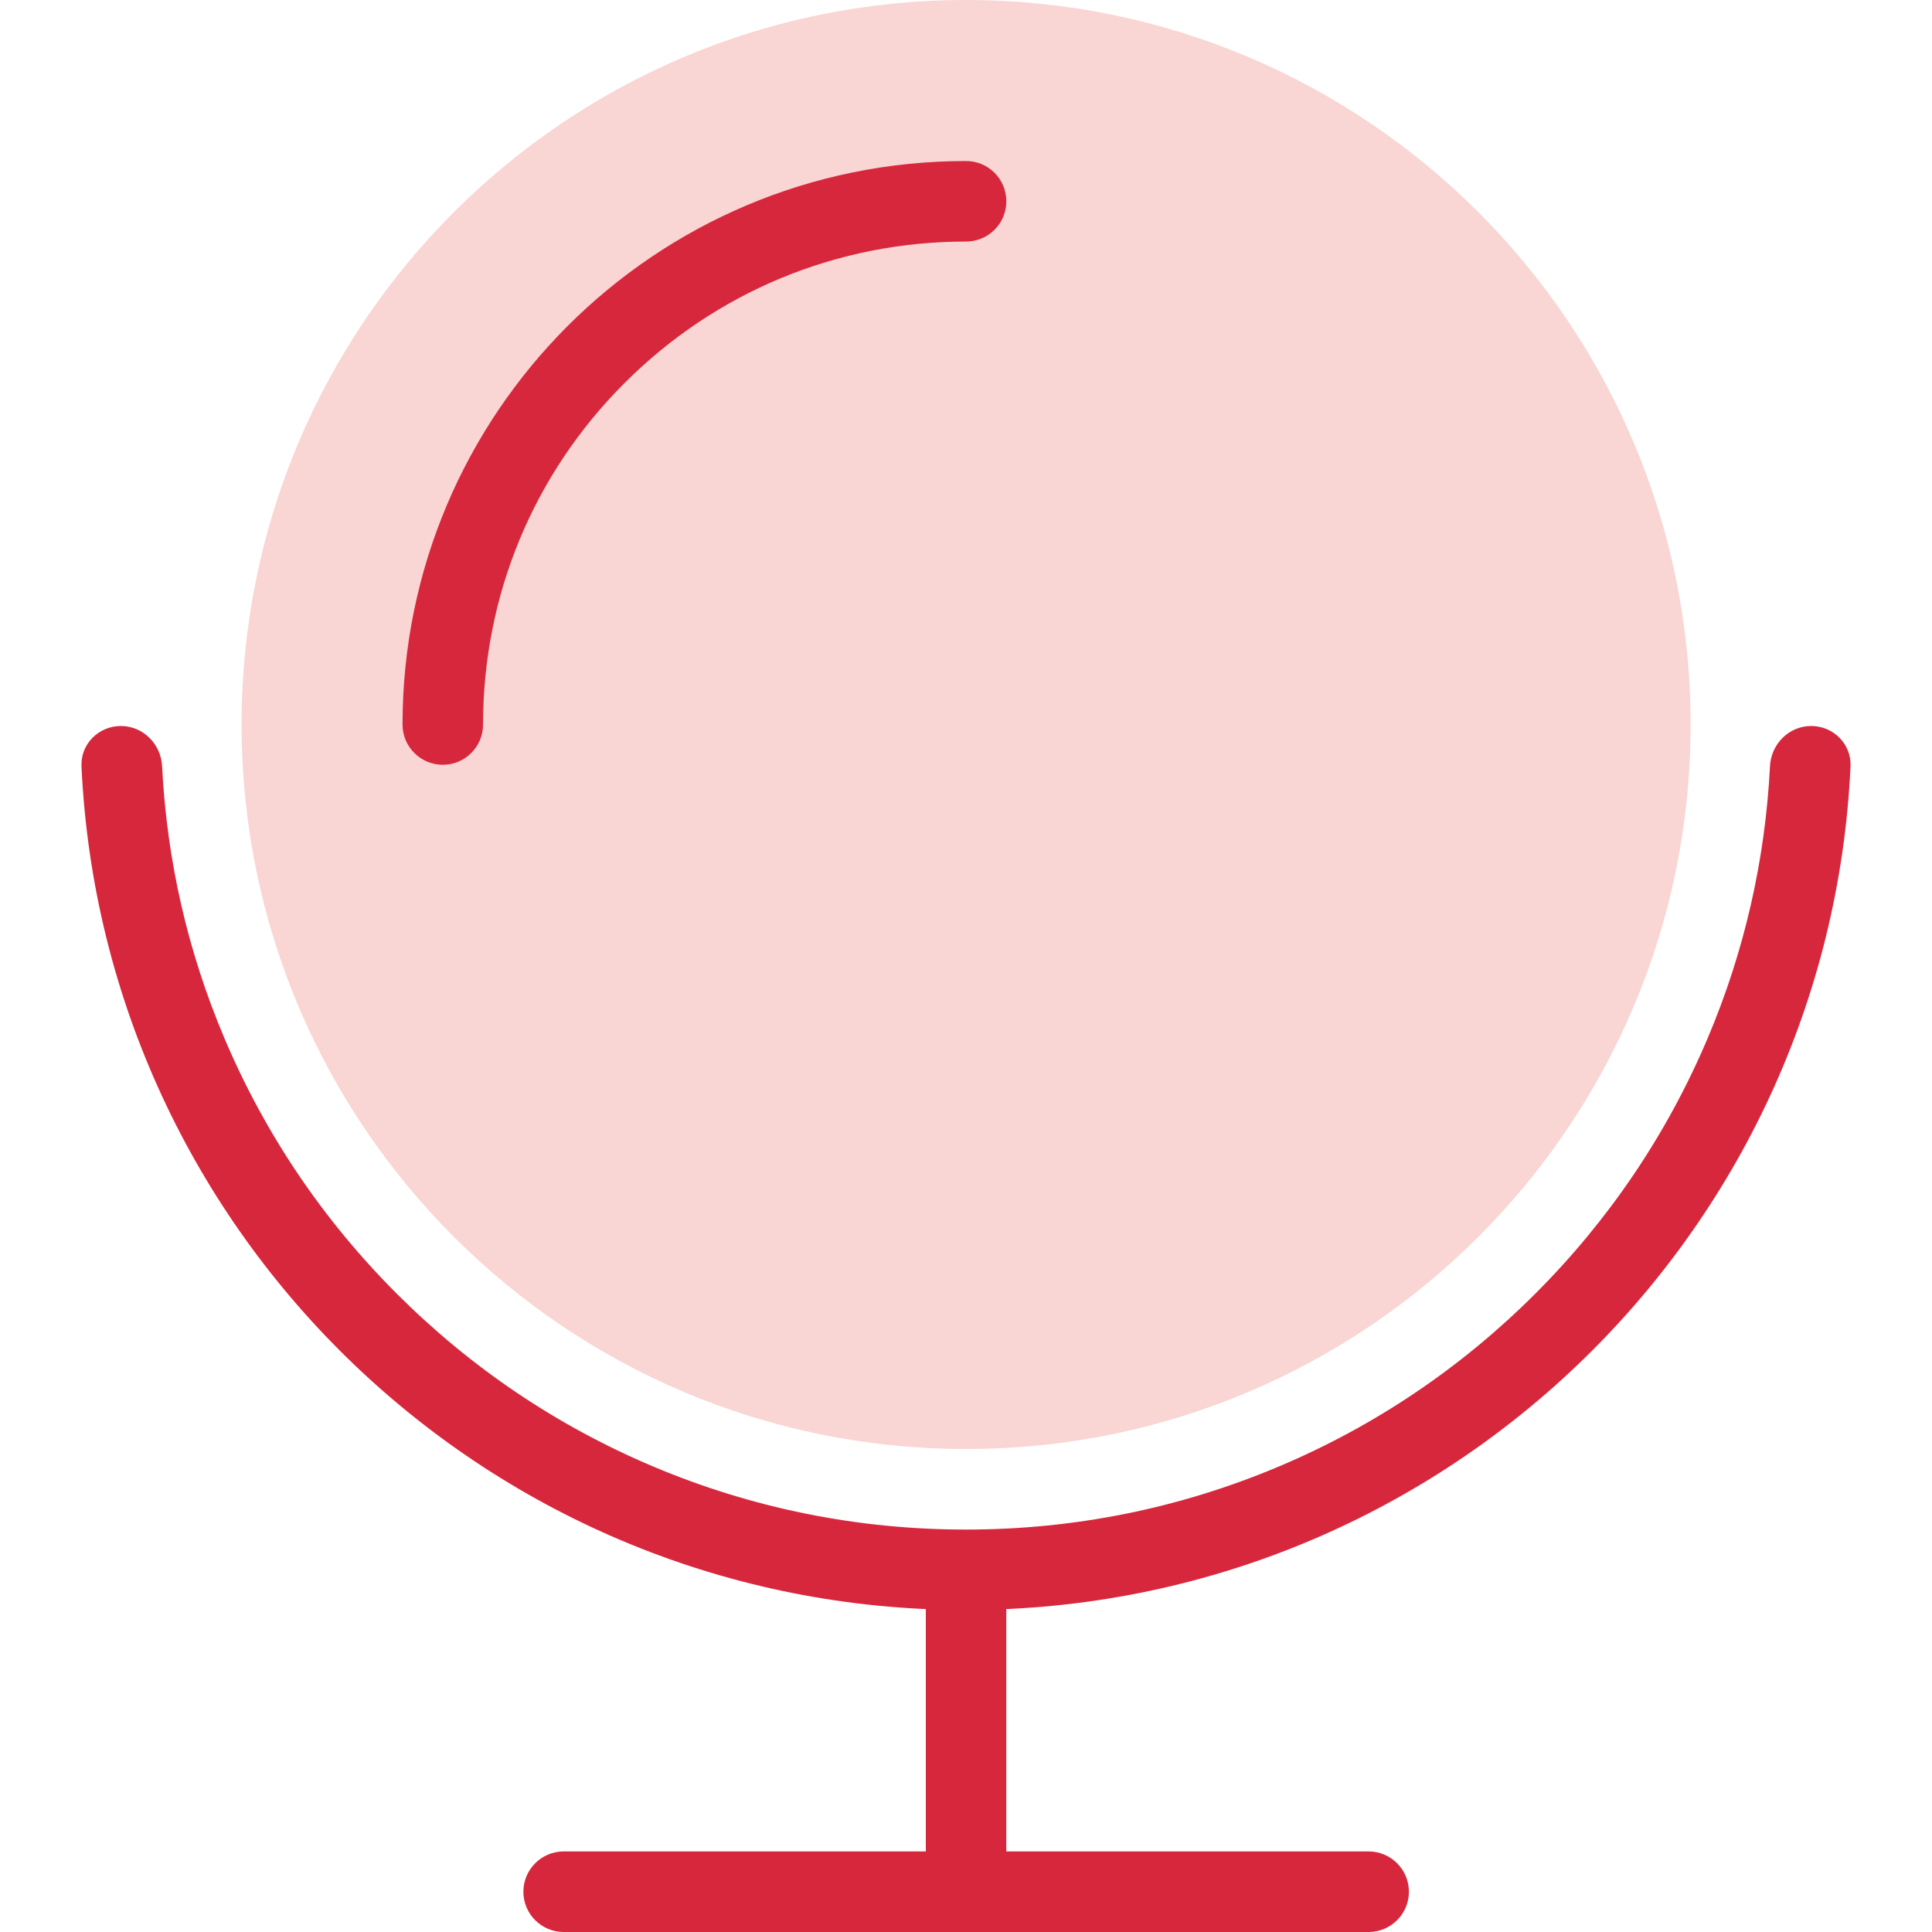
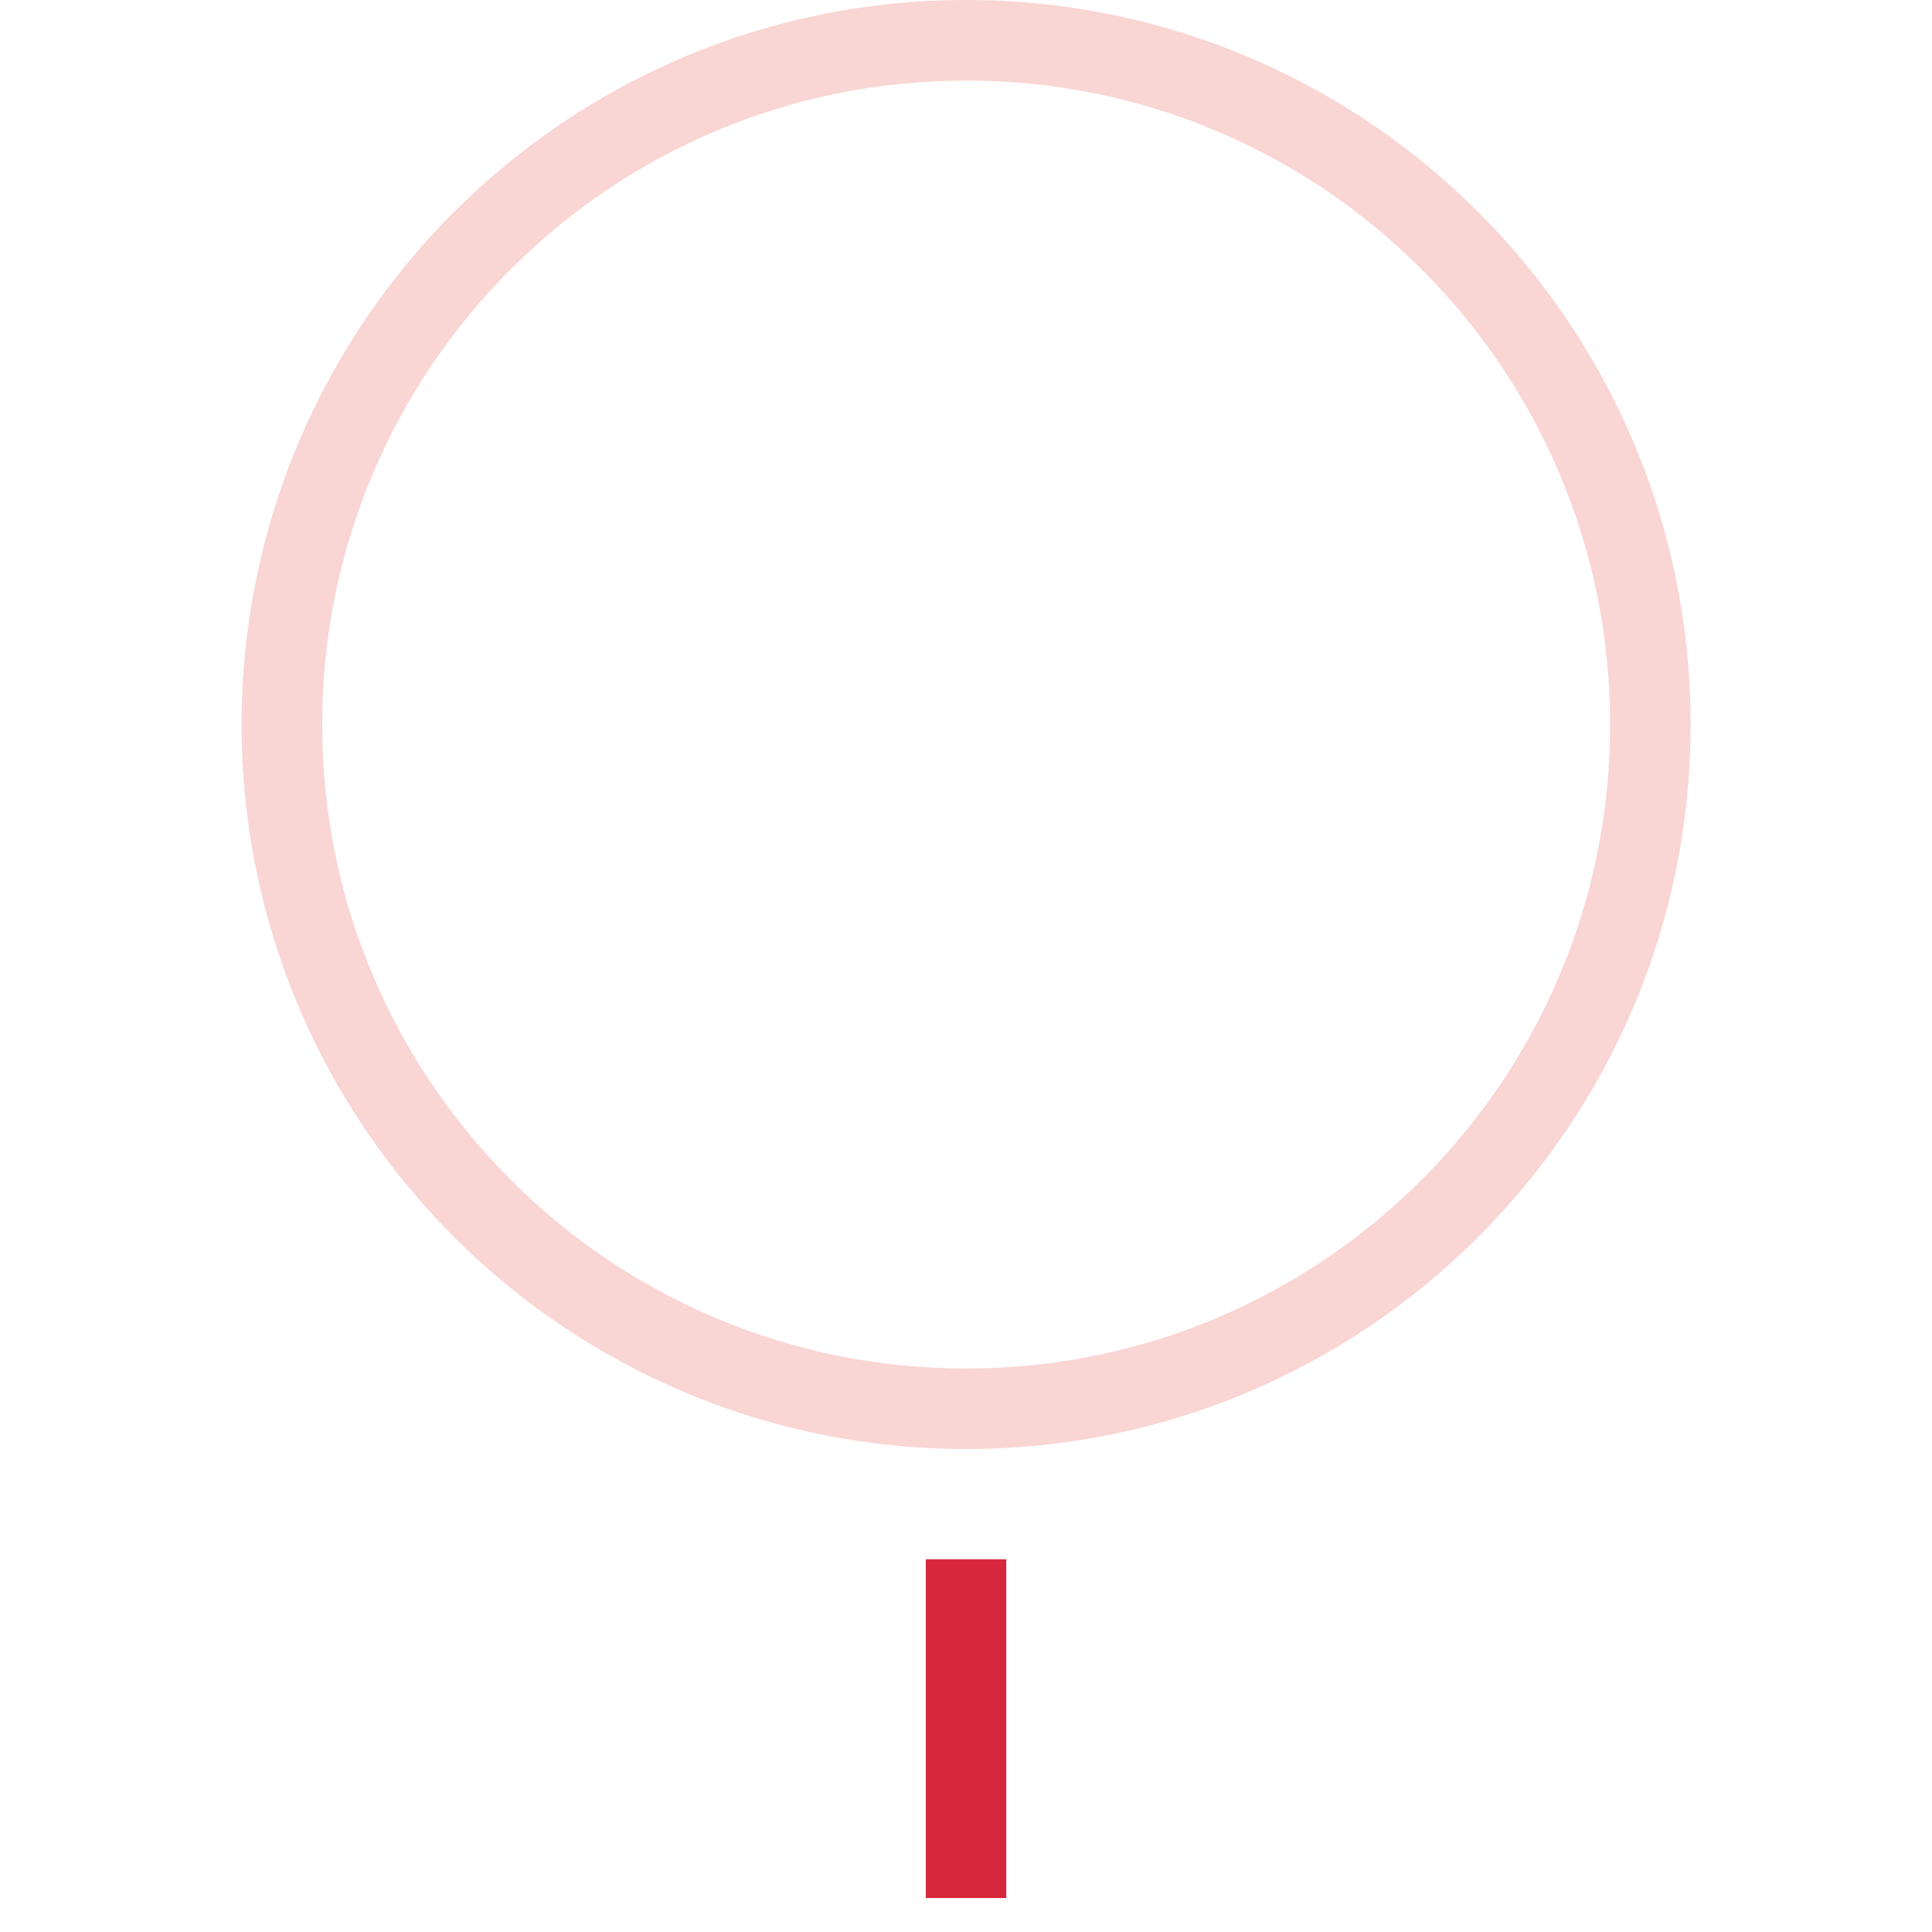
<svg xmlns="http://www.w3.org/2000/svg" fill="none" height="40" viewBox="0 0 40 40" width="40">
  <g fill="#d7273c">
    <path d="m20.834 32.283h-1.666v7.014h1.666z" />
-     <path d="m28.336 38.332h-16.666c-.46 0-.834.374-.834.835 0 .459.374.833.834.833h16.666c.46 0 .834-.374.834-.833 0-.461-.374-.835-.834-.835z" />
-     <path d="m37.499 15.031c-.46 0-.83.372-.853.831-.099 1.946-.53 3.835-1.287 5.625-.84 1.985-2.042 3.767-3.573 5.298-1.532 1.531-3.314 2.734-5.299 3.573-2.053.868-4.236 1.31-6.487 1.31s-4.434-.442-6.487-1.31c-1.985-.839-3.767-2.042-5.298-3.573-1.531-1.531-2.733-3.313-3.572-5.298-.758-1.79-1.189-3.678-1.287-5.624-.023-.459-.394-.832-.854-.832-.461 0-.836.375-.815.836.453 9.723 8.478 17.466 18.312 17.466 9.836 0 17.862-7.744 18.314-17.467.021-.46-.354-.835-.815-.835z" />
  </g>
-   <path d="m20 29.17c-3.784 0-7.341-1.475-10.017-4.151-2.676-2.676-4.149-6.233-4.149-10.017s1.473-7.342 4.149-10.017c2.676-2.676 6.233-4.15 10.017-4.15 3.784 0 7.341 1.474 10.017 4.15 2.676 2.675 4.15 6.233 4.15 10.017s-1.474 7.341-4.15 10.017c-2.676 2.676-6.233 4.151-10.017 4.151z" fill="#f9d5d3" />
  <path d="m20.002 0c-8.284 0-15 6.716-15 15 0 8.284 6.716 15 15 15 8.285 0 15-6.716 15-15 0-8.284-6.715-15-15-15zm9.429 24.429c-1.226 1.224-2.651 2.186-4.238 2.858-1.643.695-3.389 1.046-5.19 1.046-1.799 0-3.546-.352-5.188-1.046-1.588-.671-3.015-1.633-4.239-2.858-1.224-1.226-2.186-2.651-2.858-4.239-.696-1.642-1.047-3.389-1.047-5.189 0-1.801.352-3.547 1.047-5.189.671-1.588 1.633-3.014 2.858-4.239 1.224-1.225 2.651-2.187 4.239-2.858 1.642-.695 3.389-1.047 5.188-1.047 1.802 0 3.547.352 5.19 1.047 1.587.671 3.013 1.633 4.238 2.858s2.186 2.651 2.859 4.239c.693 1.642 1.046 3.389 1.046 5.189 0 1.8-.353 3.547-1.046 5.189-.673 1.588-1.633 3.014-2.859 4.239z" fill="#f9d5d3" />
-   <path d="m20 3.334c-6.443 0-11.666 5.223-11.666 11.667 0 .46.374.833.834.833s.833-.373.833-.833c0-2.671 1.04-5.183 2.93-7.071 1.889-1.889 4.399-2.929 7.07-2.929.461 0 .834-.373.834-.833 0-.461-.372-.834-.834-.834z" fill="#d7273c" />
</svg>